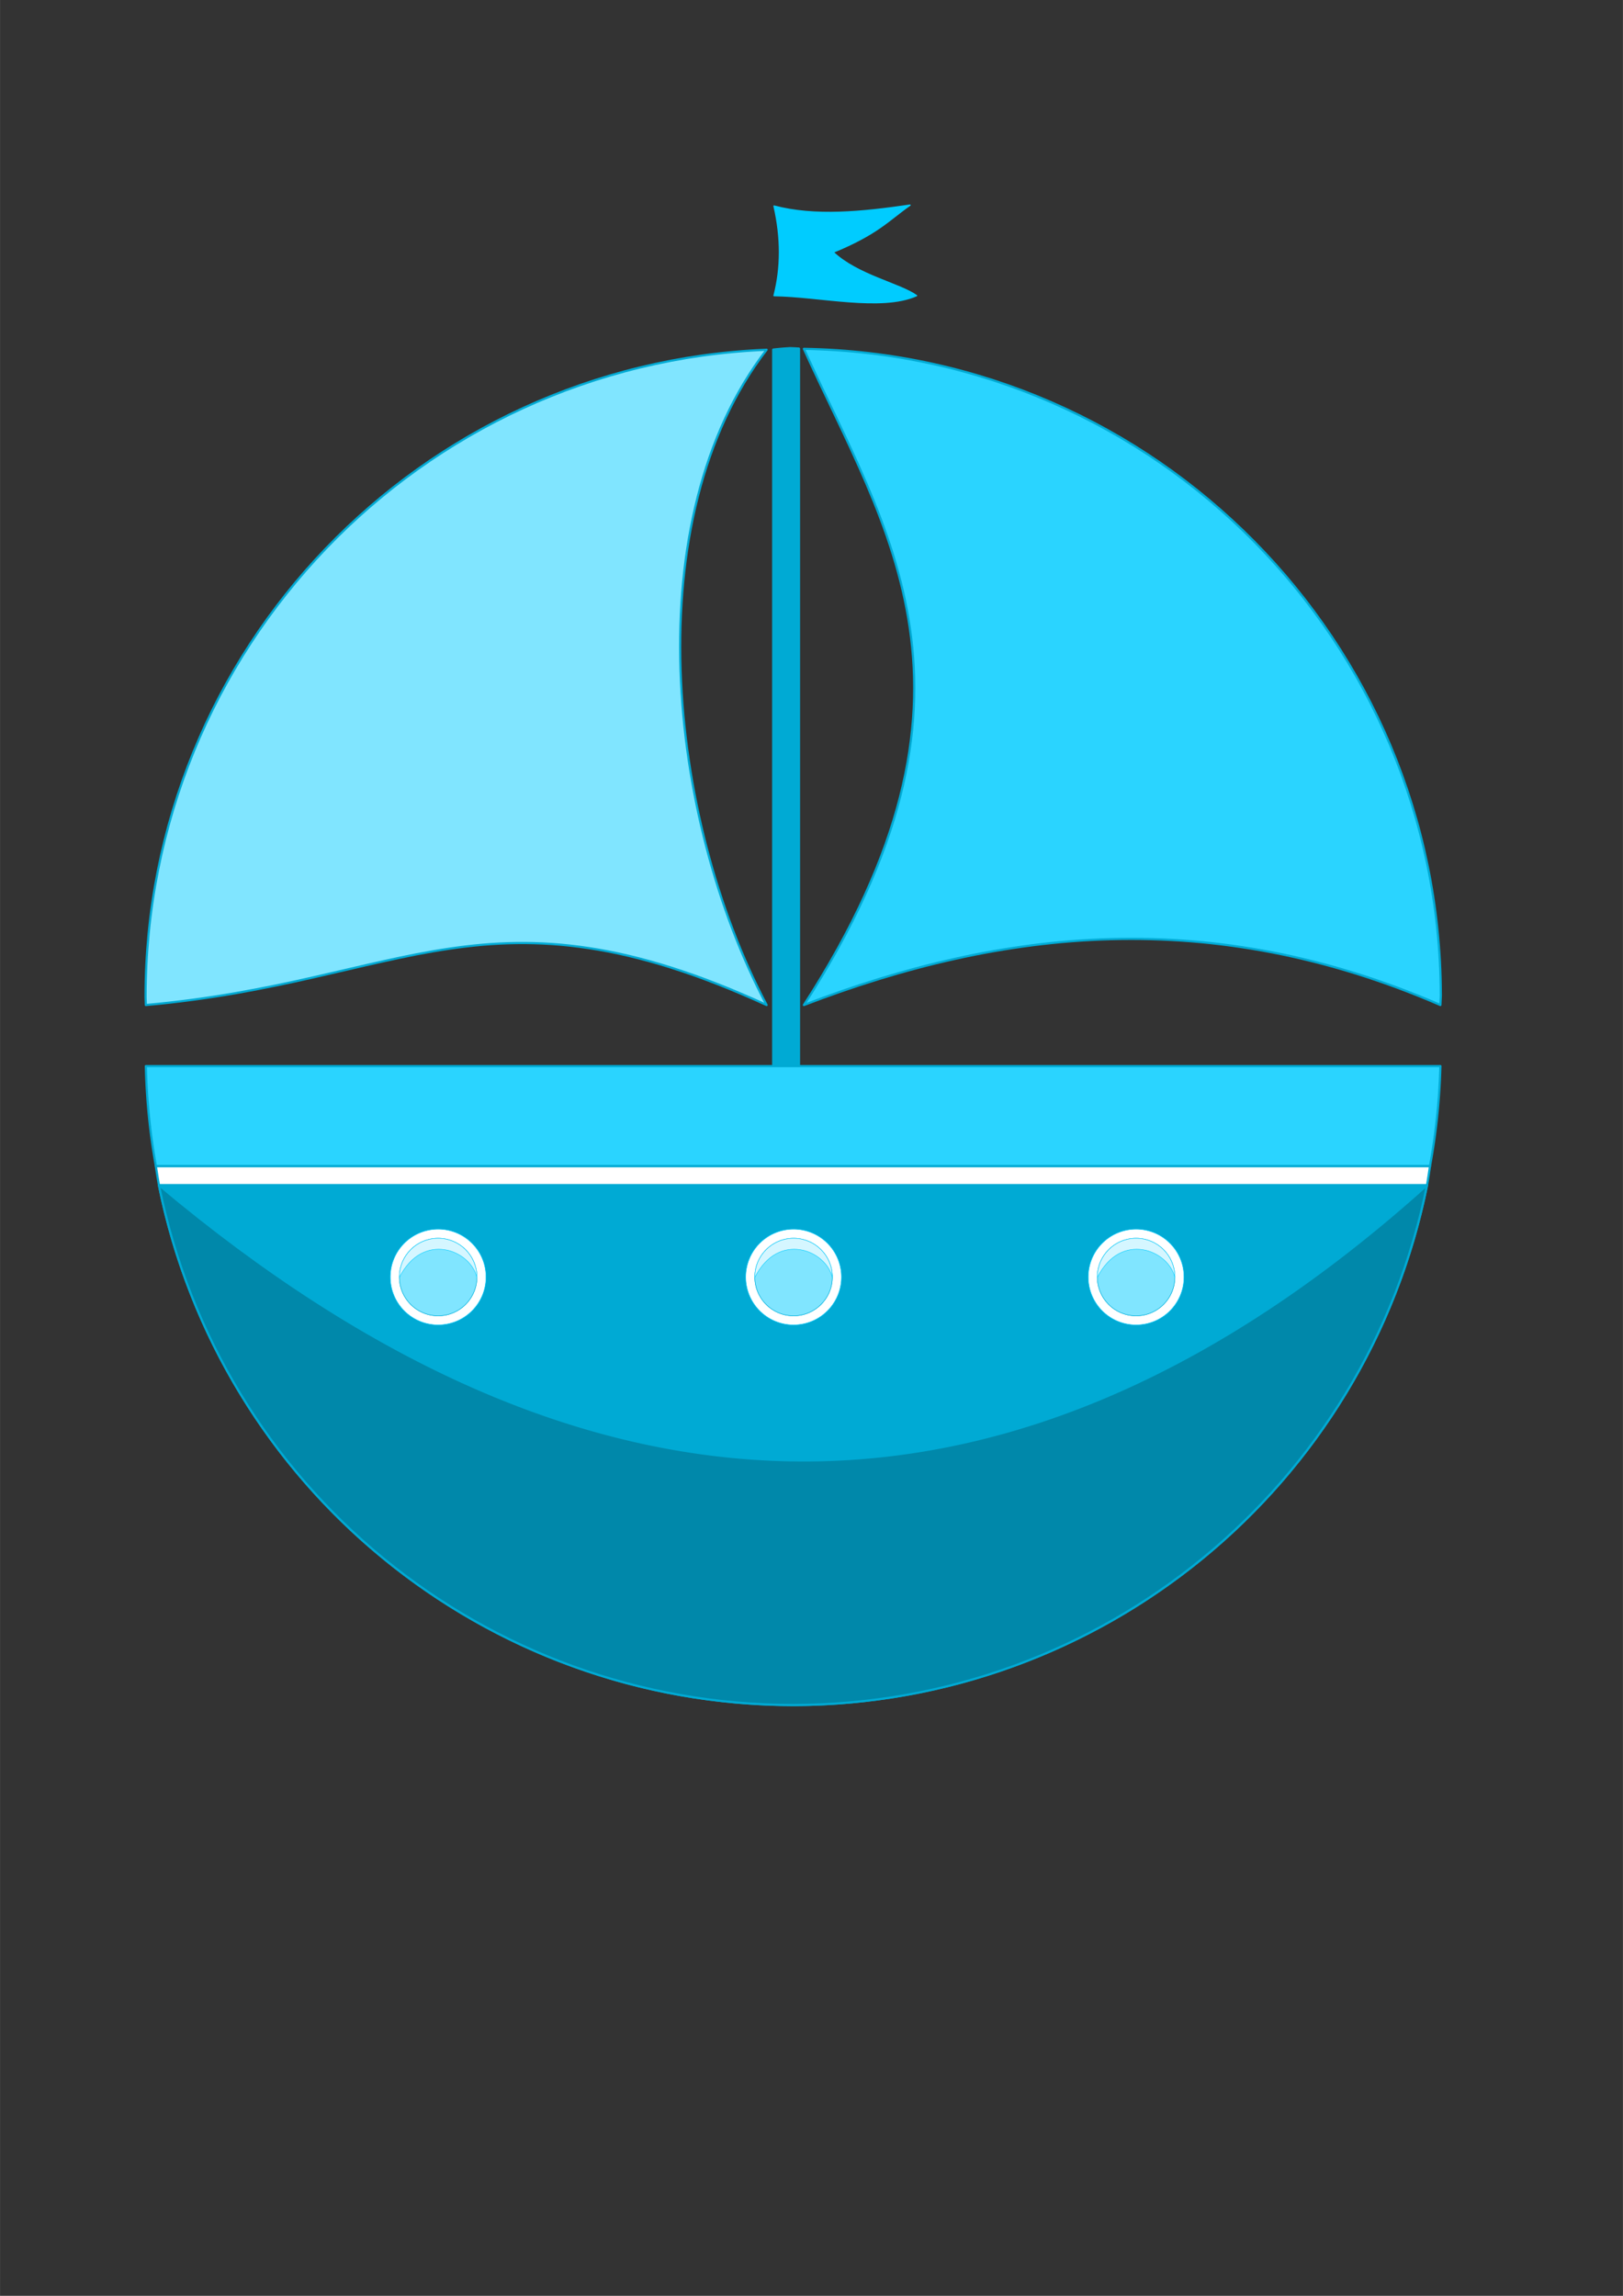
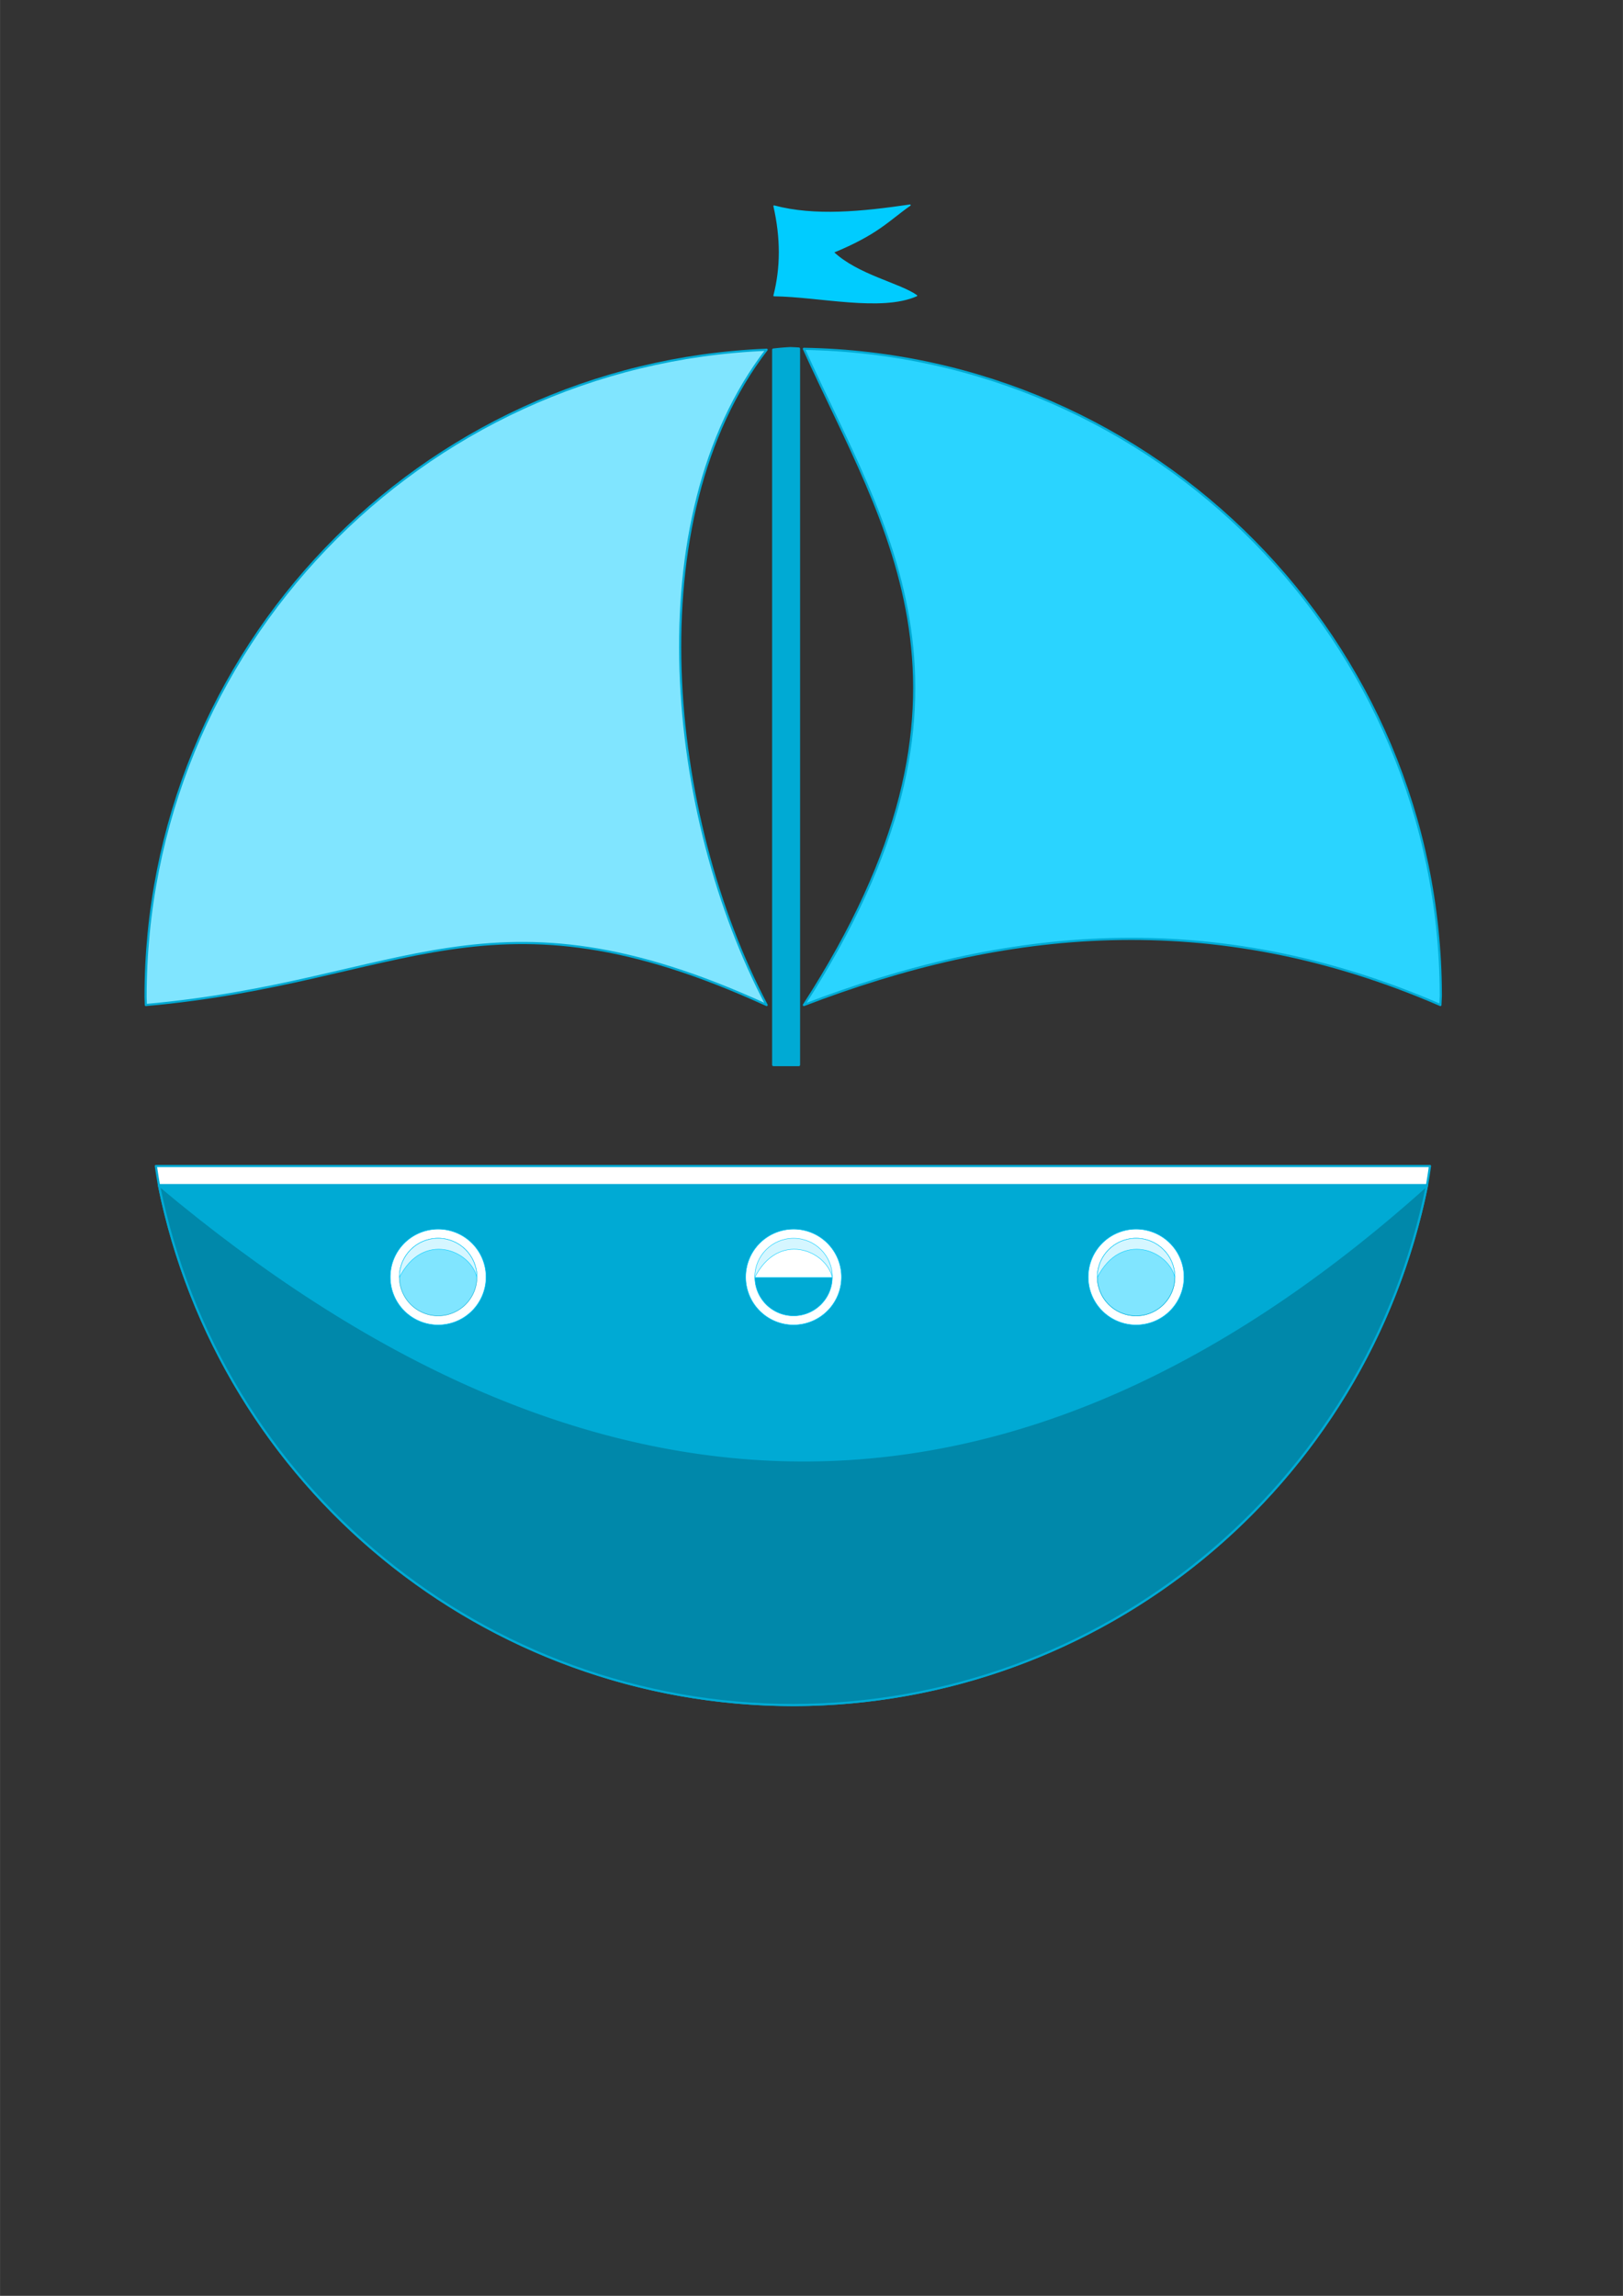
<svg xmlns="http://www.w3.org/2000/svg" width="210mm" height="297mm" version="1.1" viewBox="0 0 744.09 1052.4">
  <rect x="0" y="0" width="744.09" height="1052.4" fill="#333333" stroke="none" />
  <g fill-rule="evenodd" stroke-linecap="round" stroke-linejoin="round">
    <path d="m72.852 543.25a296.93 296.93 0 0 0 291.06 238.34 296.93 296.93 0 0 0 290.35-238.34h-581.41z" fill="#00aad4" stroke="#00aad4" />
    <path d="m71.445 534.51a296.93 296.93 0 0 0 1.406 8.74h581.41a296.93 296.93 0 0 0 1.359-8.74h-584.18z" fill="#fff" stroke="#00aad4" />
-     <path d="m71.445 534.51h584.18a296.93 296.93 0 0 0 4.766-45.809h-593.54a296.93 296.93 0 0 0 4.596 45.809z" fill="#2ad4ff" stroke="#00aad4" />
    <path d="m366.22 159.88a202.22 324.05 0 0 0-3.869-0.2 202.22 324.05 0 0 0-7.768 0.654v327.8h11.637v-328.26z" fill="#00aad4" stroke="#00aad4" stroke-width="1.191" />
    <path d="m368.55 159.91c37.433 83.044 92.128 158.15 0 300.79 91.43-35.084 186.98-45.445 291.83 0 0.077-1.347 0.145-2.694 0.203-4.041l-2e-3 -1.041c-0.645-161.62-130.43-293.04-292.03-295.71z" fill="#2ad4ff" stroke="#00aad4" />
    <path d="m351.47 460.7c-45.505-86.179-59.733-222.94 0-300.38-159.18 6.54-284.84 137.54-284.75 296.86 0.036 1.173 0.079 2.347 0.129 3.519 118.93-10.582 157.39-58.29 284.62 0z" fill="#80e5ff" stroke="#00aad4" />
    <path d="m72.852 543.25c27.9 138.61 149.67 238.33 291.06 238.34 141.12-0.357 262.5-99.994 290.35-238.34-194.98 175.2-389.62 161.2-581.41 0z" fill="#08a" stroke="#00aad4" />
    <g transform="matrix(.491 0 0 .491 29.773 459.32)" stroke-width=".426">
      <path transform="rotate(90)" d="m301.46-1000.2a44.678 44.678 0 0 1-44.639 44.678 44.678 44.678 0 0 1-44.717-44.6 44.678 44.678 0 0 1 44.56-44.756 44.678 44.678 0 0 1 44.795 44.521" fill="#fff" stroke="#0cf" />
      <path d="m964 257.09a36.208 36.208 0 0 0 36.198 35.905h0.127a36.208 36.208 0 0 0 36.062-35.905h-72.387z" fill="#00aad4" stroke="#0cf" />
      <path transform="rotate(90)" d="m292.99-1000.2a36.208 36.208 0 0 1-36.177 36.208 36.208 36.208 0 0 1-36.24-36.145 36.208 36.208 0 0 1 36.113-36.272 36.208 36.208 0 0 1 36.303 36.081" fill="#80e5ff" stroke="#00aad4" />
      <path d="m964 257.09c22.116-43.49 66.376-25.523 72.387 0 0.01-0.133 0.014-0.266 0.019-0.399-0.053-19.985-16.287-36.148-36.272-36.113-19.985 0.035-36.162 16.255-36.145 36.24 3e-3 0.091 6e-3 0.181 0.01 0.272z" fill="#d5f6ff" stroke="#0cf" />
    </g>
    <g transform="matrix(.491 0 0 .491 -290.23 459.32)" stroke-width=".426">
      <path transform="rotate(90)" d="m301.46-1000.2a44.678 44.678 0 0 1-44.639 44.678 44.678 44.678 0 0 1-44.717-44.6 44.678 44.678 0 0 1 44.56-44.756 44.678 44.678 0 0 1 44.795 44.521" fill="#fff" stroke="#0cf" />
-       <path d="m964 257.09a36.208 36.208 0 0 0 36.198 35.905h0.127a36.208 36.208 0 0 0 36.062-35.905h-72.387z" fill="#00aad4" stroke="#0cf" />
      <path transform="rotate(90)" d="m292.99-1000.2a36.208 36.208 0 0 1-36.177 36.208 36.208 36.208 0 0 1-36.24-36.145 36.208 36.208 0 0 1 36.113-36.272 36.208 36.208 0 0 1 36.303 36.081" fill="#80e5ff" stroke="#00aad4" />
      <path d="m964 257.09c22.116-43.49 66.376-25.523 72.387 0 0.01-0.133 0.014-0.266 0.019-0.399-0.053-19.985-16.287-36.148-36.272-36.113-19.985 0.035-36.162 16.255-36.145 36.24 3e-3 0.091 6e-3 0.181 0.01 0.272z" fill="#d5f6ff" stroke="#0cf" />
    </g>
    <g transform="matrix(.491 0 0 .491 -127.27 459.32)" stroke-width=".426">
      <path transform="rotate(90)" d="m301.46-1000.2a44.678 44.678 0 0 1-44.639 44.678 44.678 44.678 0 0 1-44.717-44.6 44.678 44.678 0 0 1 44.56-44.756 44.678 44.678 0 0 1 44.795 44.521" fill="#fff" stroke="#0cf" />
      <path d="m964 257.09a36.208 36.208 0 0 0 36.198 35.905h0.127a36.208 36.208 0 0 0 36.062-35.905h-72.387z" fill="#00aad4" stroke="#0cf" />
-       <path transform="rotate(90)" d="m292.99-1000.2a36.208 36.208 0 0 1-36.177 36.208 36.208 36.208 0 0 1-36.24-36.145 36.208 36.208 0 0 1 36.113-36.272 36.208 36.208 0 0 1 36.303 36.081" fill="#80e5ff" stroke="#00aad4" />
      <path d="m964 257.09c22.116-43.49 66.376-25.523 72.387 0 0.01-0.133 0.014-0.266 0.019-0.399-0.053-19.985-16.287-36.148-36.272-36.113-19.985 0.035-36.162 16.255-36.145 36.24 3e-3 0.091 6e-3 0.181 0.01 0.272z" fill="#d5f6ff" stroke="#0cf" />
    </g>
    <path d="m354.88 94.466c3.318 14.515 3.318 28.201 0 41.057 20.675 0.243 49.094 7.174 65.318 0-7.809-5.532-27.165-9.393-38.23-19.917 20.536-8.443 25.352-14.64 35.235-21.561-22.004 3.214-43.593 5.391-62.324 0.421z" fill="#0cf" stroke="#0cf" stroke-width=".616px" />
  </g>
</svg>